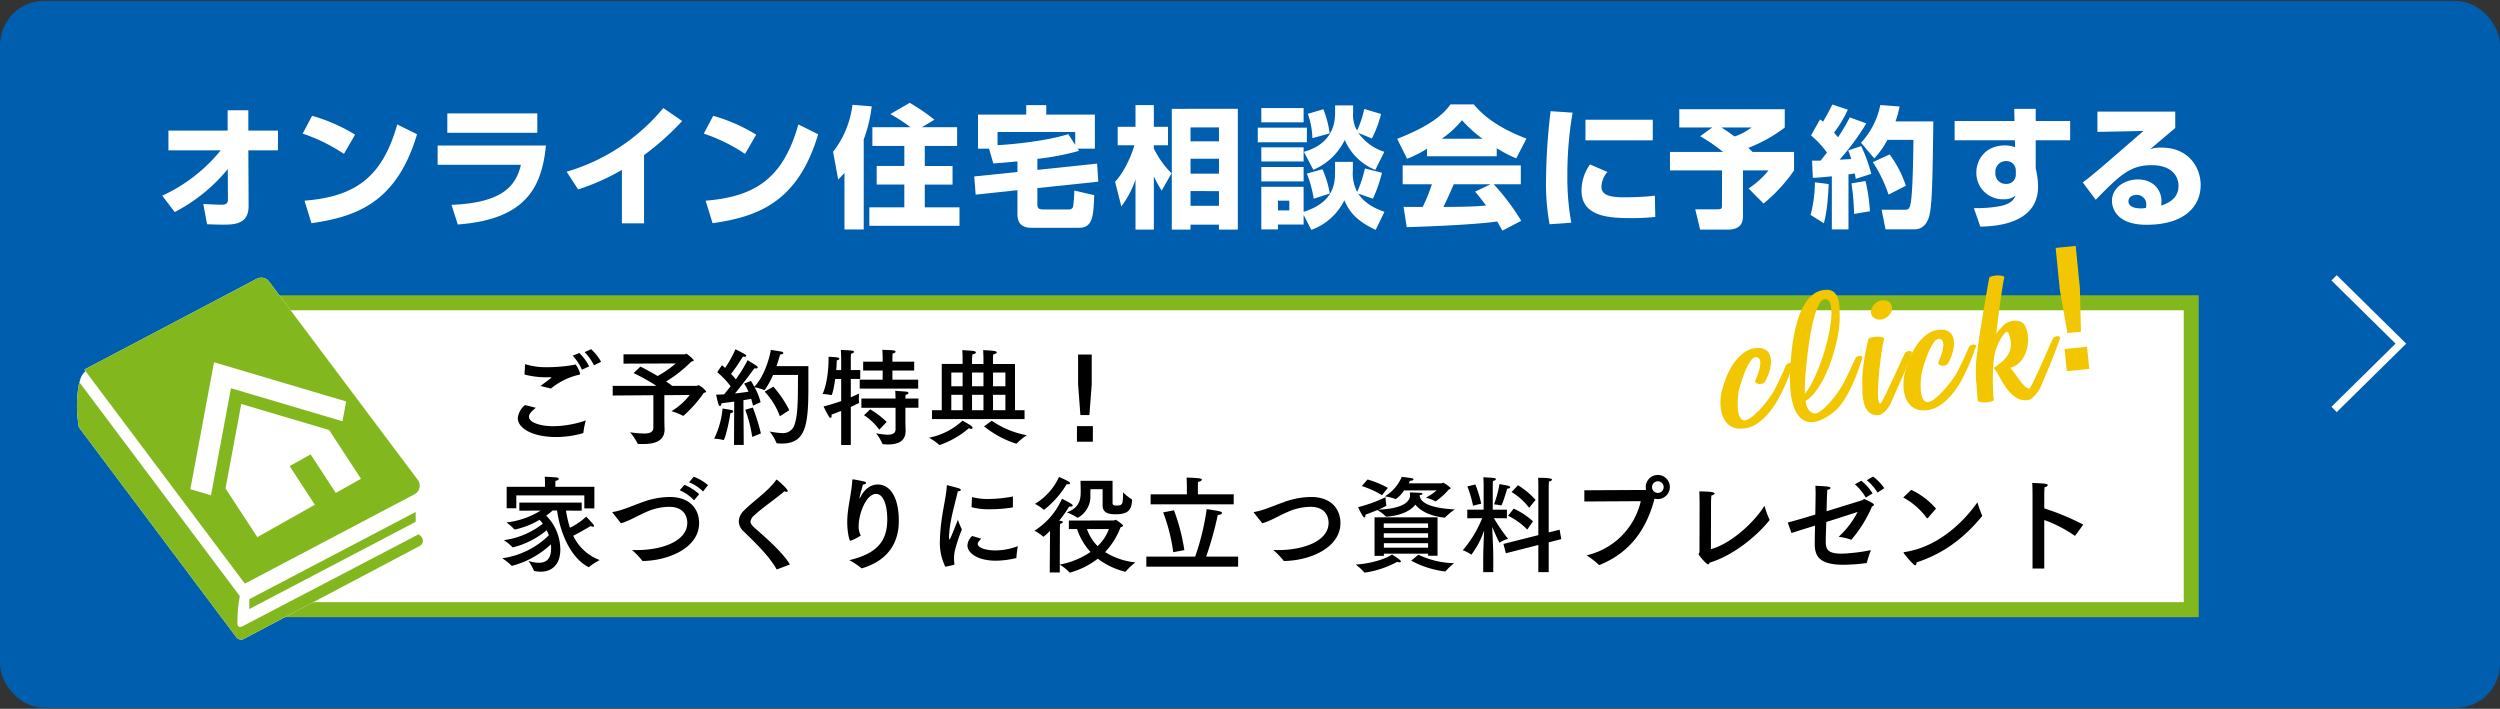
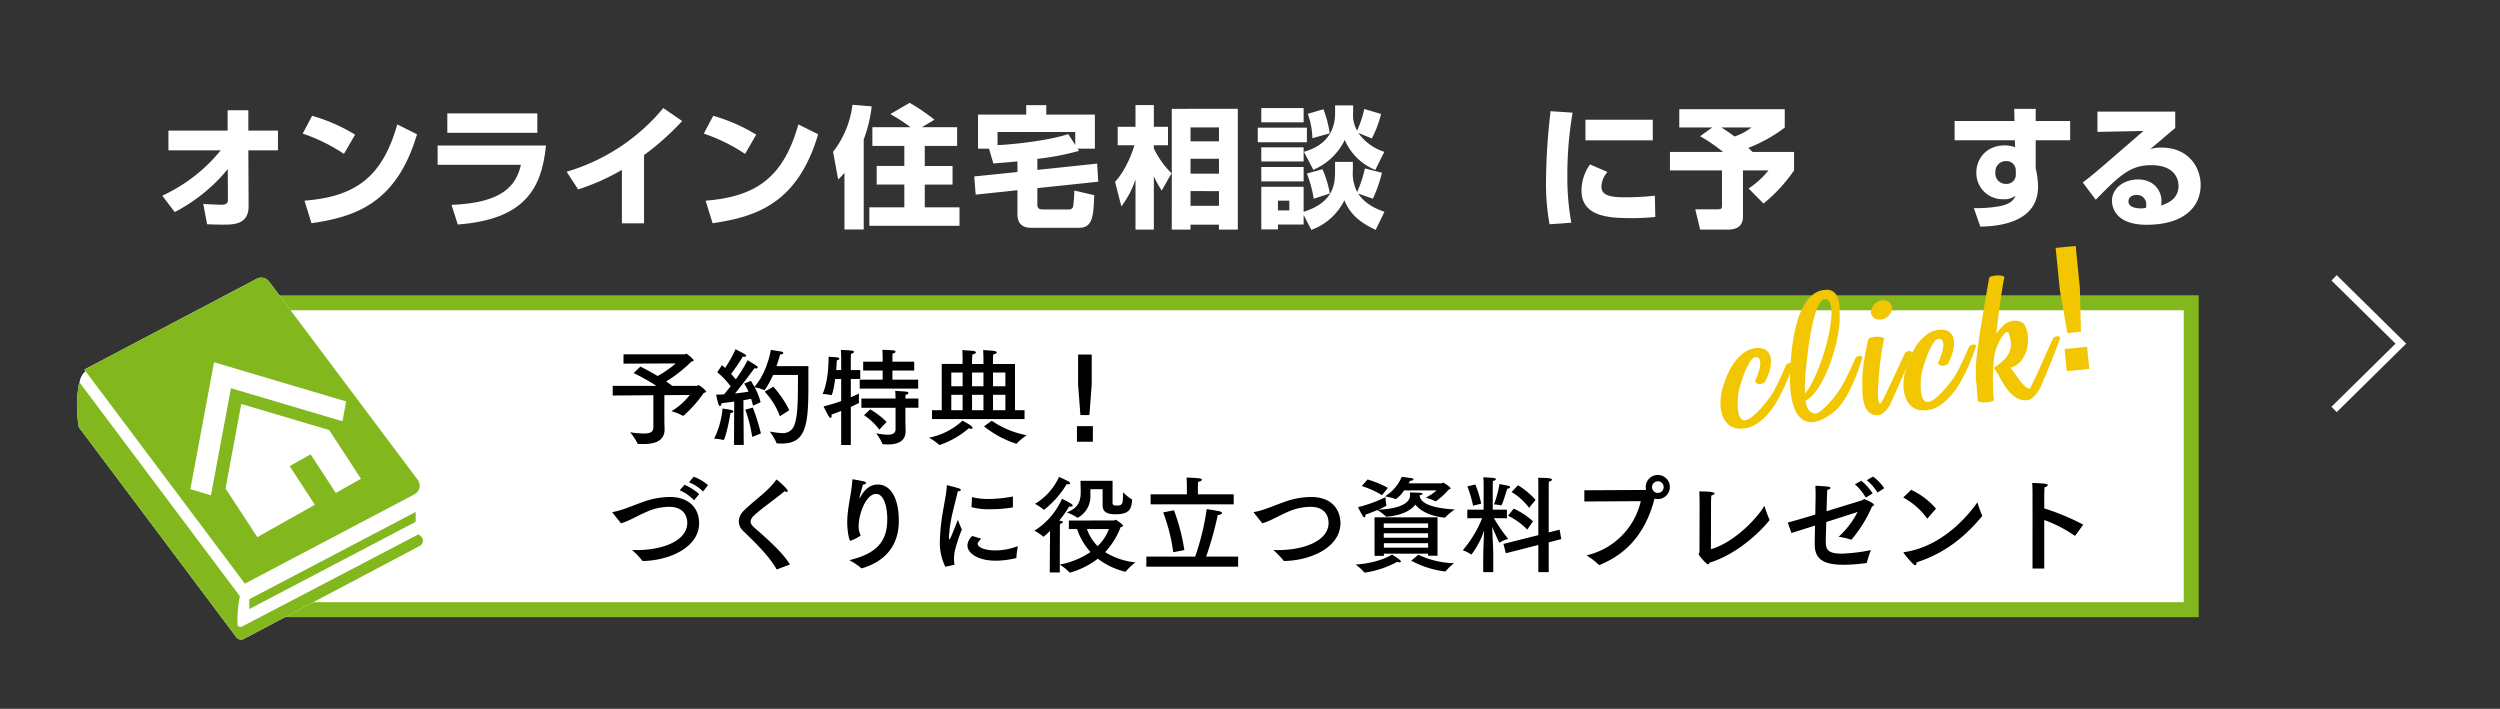
<svg xmlns="http://www.w3.org/2000/svg" viewBox="0 0 668 189.392">
  <rect x="0" y="0" width="668" height="189.392" fill="#333333" stroke="none" />
  <defs>
    <style>.cls-1{fill:#005eae;}.cls-2,.cls-4{fill:#fff;}.cls-3{fill:none;stroke:#fff;stroke-width:2px;}.cls-3,.cls-4{stroke-miterlimit:10;}.cls-4{stroke:#82b71e;stroke-width:4px;}.cls-5{fill:#82b71e;}.cls-6{fill:#f2c701;}</style>
  </defs>
  <title>btn--form</title>
  <g id="レイヤー_2" data-name="レイヤー 2">
    <g id="ボタン">
-       <rect class="cls-1" y="0.249" width="668" height="188.894" rx="11.79" />
      <path class="cls-2" d="M43.36,52.288A43.6,43.6,0,0,0,58.972,40.177H45.005V34.891H60.827V29.466h5.53v5.425h7.911v5.286H66.357l.07,14.842c.035,5.005-3.99,5.005-6.966,5.005-1.609,0-3.044-.07-4.13-.105l-1.015-5.425c1.05.07,3.955.21,4.866.21.8,0,1.715-.105,1.715-1.3l-.035-8.226A45.331,45.331,0,0,1,46.685,56.664Z" />
      <path class="cls-2" d="M91.9,41.122A46.164,46.164,0,0,0,80.877,35.7l2.52-4.761a46.151,46.151,0,0,1,11.481,5.041Zm-10.536,12.5c13.616-1.085,20.792-6.266,24.782-20.373l5.286,2.626c-5.426,18.272-16.242,22.052-28.213,23.767Z" />
      <path class="cls-2" d="M145.881,38.882c-1.12,11.726-5.915,19.777-23.557,21.107l-1.68-5.25c13.966-.525,17.292-5.356,18.552-10.712H116.934V38.882Zm-2.31-8.576v5.181H119.524V30.306Z" />
      <path class="cls-2" d="M172.089,59.674h-5.916V45.393a59.073,59.073,0,0,1-11.691,5.215l-3.08-4.725a52.858,52.858,0,0,0,25.832-17.012l5.041,3.465a71.041,71.041,0,0,1-10.186,9.1Z" />
      <path class="cls-2" d="M199.08,41.122A46.164,46.164,0,0,0,188.054,35.7l2.52-4.761a46.151,46.151,0,0,1,11.481,5.041Zm-10.537,12.5c13.617-1.085,20.793-6.266,24.783-20.373l5.286,2.626C213.186,54.144,202.37,57.924,190.4,59.639Z" />
      <path class="cls-2" d="M225.64,46.2c-.84.945-1.155,1.26-1.68,1.785L222.6,40.562A25.357,25.357,0,0,0,227.775,28l5.146.42a37.608,37.608,0,0,1-2.135,8.856V61.319H225.64Zm17.642-12.216a44.782,44.782,0,0,0-5.39-3.5l5.18-3.01a54.6,54.6,0,0,1,6.616,4.515l-3.361,2h9.416v5.005H247.1v5.356h7.421v4.97H247.1V55.4h9.277v4.935H232.291V55.4h9.346V49.313h-7.386v-4.97h7.386V38.987H233.1V33.982Z" />
      <path class="cls-2" d="M271.862,43.118c-3.885.385-5.18.455-6.441.56l-1.154-3.956h-2.941v-9.1h12.882V28.1h5.355v2.52h12.986v9.1h-4.585l.35.595a71.307,71.307,0,0,1-11.131,2.135v2.941l15.962-1.68.314,4.83-16.276,1.715v4.236c0,.84.105,1.47,1.47,1.47h7.14a1.054,1.054,0,0,0,.981-.98,38.979,38.979,0,0,0,.28-4.061l5.321,1.225c-.211,5.391-.316,8.716-4.026,8.716H275.5c-2.8,0-3.64-1.645-3.64-3.6V50.818L260.7,52.008l-.385-4.865,11.551-1.19ZM287.3,38.707v-3.43H266.542v3.5c3.57-.14,13.161-1.085,18.9-2.94Z" />
      <path class="cls-2" d="M297.946,48.578c3.08-3.325,4.761-8.366,5.181-9.766h-4.481V33.877h4.761V28.066h4.9v5.811h3.781v4.935h-3.781v.84a23.732,23.732,0,0,0,4.726,6.651l-2.625,4.62a29.432,29.432,0,0,1-2.1-3.815V61.354h-4.9V47.948a25.292,25.292,0,0,1-3.781,7.211Zm32.8-19.5V61.354H325.7v-1.33h-7.6v1.33h-5V29.081Zm-12.637,4.971v3.71h7.6v-3.71Zm0,8.365v3.991h7.6V42.417Zm0,8.646v3.921h7.6V51.063Z" />
      <path class="cls-2" d="M336.075,34.121H349.2v3.886H336.075Zm.946-5.25h11.306v3.815H337.021Zm0,10.5h11.306v3.78H337.021Zm11.306,18.062v2.555h-6.861v1.3h-4.445V49.908h11.306v6.686c8.4-2.625,8.4-7.946,8.4-11.026V43.257h4.76v2.206a10.885,10.885,0,0,0,1.155,5.845,34.791,34.791,0,0,0,2.065-6.3l4.551,1.155a38.176,38.176,0,0,1-2.415,6.931l-3.921-1.366c2,3.081,5.5,4.341,7,4.866l-2.345,4.83c-5.706-2.66-7.246-5.39-8.366-7.91a15.78,15.78,0,0,1-8.821,7.91ZM337.021,44.623h11.306v3.85H337.021Zm4.445,9v2.59h3.045v-2.59Zm20.092-23.663a8.5,8.5,0,0,0,1.05,4.935,27.234,27.234,0,0,0,1.925-5.775l4.481,1.33a29.346,29.346,0,0,1-2.451,6.546l-3.6-1.47a13.354,13.354,0,0,0,6.931,5.04l-2.415,4.831a14.928,14.928,0,0,1-8.156-8.016,16.366,16.366,0,0,1-8.4,7.981l-2.521-4.8c8.332-2.31,8.332-8.751,8.332-10.536V28.171h4.83Zm-8.191,15.262a27.926,27.926,0,0,1,1.961,6.475l-4.306,1.4a32,32,0,0,0-1.82-6.721Zm.245-16.032a28.064,28.064,0,0,1,1.68,6.441l-4.62,1.295a20.794,20.794,0,0,0-1.225-6.511Z" />
-       <path class="cls-2" d="M381.3,39.722a28.311,28.311,0,0,1-5.32,2.7l-2.661-5.32c8.541-3.361,12.182-6.3,14.247-9.206h6.23c1.506,1.785,5.076,5.74,14.072,9.136l-2.73,5.285a39.8,39.8,0,0,1-5.216-2.695v2.135H381.3Zm20.127,21.912c-.35-.665-.735-1.4-1.4-2.45-5.95.84-17.852,1.33-24.152,1.505l-.84-5.425c.175.035,4.62.035,5.11.035a44.493,44.493,0,0,0,2.45-6.056h-7.805V44.2h31.573v5.041h-7.246a59.065,59.065,0,0,1,7.351,9.766ZM396.1,37.062a36.118,36.118,0,0,1-5.461-4.936,26.435,26.435,0,0,1-5.39,4.936Zm2.17,12.181h-9.836c-1.26,2.94-1.68,3.851-2.765,6.056,4.13-.035,7.911-.035,11.411-.385-1.47-1.961-2.24-2.871-2.94-3.711Z" />
      <path class="cls-2" d="M420.2,30.1a97.482,97.482,0,0,0-1.4,16.767A66.393,66.393,0,0,0,419.853,59.5l-5.811.42a60.058,60.058,0,0,1-.945-11.8,164.439,164.439,0,0,1,1.225-18.412Zm9.311,15.857a6.221,6.221,0,0,0-1.61,3.955c0,2.38,2.66,2.8,6.056,2.8a71.551,71.551,0,0,0,8.226-.42l.105,5.671a55.733,55.733,0,0,1-6.371.315c-5.741,0-13.336-.28-13.336-7.351a12.06,12.06,0,0,1,2.275-7Zm12.112-13.967v5.5H423.633v-5.5Z" />
      <path class="cls-2" d="M457.526,34.052h-8.82V29.186h28.177v4.9a39.565,39.565,0,0,1-9.731,5.425c.21.175.911.875,1.12,1.085h11.1v4.936a42.484,42.484,0,0,1-8.156,8.856l-3.99-4.026a23.318,23.318,0,0,0,5.32-4.83h-6.826V57.819c0,2.065-1.015,3.535-4.06,3.535h-7.386l-1.3-5.425h5.811c1.33,0,1.33-.245,1.33-1.26V45.533h-13.9V40.6H460.4a44.1,44.1,0,0,0-6.126-4.2Zm2.416,0c1.365.839,2.415,1.61,3.535,2.415a14.839,14.839,0,0,0,4.516-2.415Z" />
-       <path class="cls-2" d="M488.623,49.173c-.035.875-.28,7.211-1.3,10.466l-3.535-2.205a34.729,34.729,0,0,0,1.155-8.716Zm-4.445-6.266c1.085.035,1.61.035,2.31,0,1.085-1.365,1.4-1.785,1.68-2.135a24.815,24.815,0,0,0-4.27-4.585l2.415-4.271a6.877,6.877,0,0,1,.805.6c1.05-1.82,1.54-2.66,2.486-4.585l4.13,1.365a30.956,30.956,0,0,1-3.675,6.126c.245.315.524.63,1.049,1.26a46.775,46.775,0,0,0,3.151-5.321l4.41,1.61a64.624,64.624,0,0,1-7.14,9.7c.42-.035,2.625-.14,3.115-.175a16.746,16.746,0,0,0-.805-2.31l3.465-1.155a41.531,41.531,0,0,1,2.7,7.421l-4.131,1.33c-.14-.665-.175-.91-.28-1.435-.35.07-.63.1-1.68.245v14.7h-4.446V47.108c-3.08.315-3.955.35-5.075.42Zm14.281,5.461a46.445,46.445,0,0,1,1.19,8.086l-4.235.7a63.3,63.3,0,0,0-.7-8.156Zm9.1-19.917a24.4,24.4,0,0,1-1.085,3.99h10.116c-.21,14.737-.28,21.843-1.05,25.1-.28,1.225-1.225,3.745-4.025,3.745h-7.7l-1.05-5.25h6.09c.875,0,1.331,0,1.645-1.575.561-2.766.7-11.446.771-17.082h-6.966a21.862,21.862,0,0,1-3.5,4.935l-3.536-4.165a20.89,20.89,0,0,0,5.146-10.081ZM504.9,41.262a29.186,29.186,0,0,1,4.34,8.366l-4.62,2.38a37.031,37.031,0,0,0-4.2-8.681Z" />
      <path class="cls-2" d="M538.2,29.081h5.741v3.255h9.206v5.146h-9.206v7.526a22.22,22.22,0,0,1,.63,4.83c0,9.136-9.451,10.641-15.437,10.711l-1.715-4.935a35.575,35.575,0,0,0,6.931-.525c3.325-.665,3.885-2.065,4.2-2.836a4.706,4.706,0,0,1-3.255.981,7.011,7.011,0,0,1-7.211-7.246c0-3.081,2.206-7.141,7.736-7.141a8.553,8.553,0,0,1,2.625.49l-.07-1.855h-16.1V32.336h16Zm.421,16.452a2.464,2.464,0,0,0-2.556-2.486,2.811,2.811,0,0,0-2.9,3.011A2.778,2.778,0,0,0,536,49.138a2.462,2.462,0,0,0,2.626-2.625Z" />
      <path class="cls-2" d="M581.222,29.816v4.376c-5.286,4.48-5.6,4.76-6.721,5.67a8.724,8.724,0,0,1,3.115-.42c7.141,0,10.4,5.286,10.4,9.976,0,5.776-4.375,10.641-14.456,10.641-9.066,0-9.241-5.635-9.241-6.37,0-3.676,3.57-5.741,6.931-5.741,4.2,0,6.3,2.905,6.3,5.775a7.479,7.479,0,0,1-.105,1.191c2.976-.91,4.656-2.591,4.656-5.251,0-2.135-1.33-5.53-7.246-5.53-5.6,0-8.436,2.66-14.876,9.24l-3.466-4.62c2.87-2.17,4.2-3.325,16.207-13.756l-12.286.245V29.816Zm-7.736,24.923a2.51,2.51,0,0,0-2.52-2.661c-1.33,0-2.24.666-2.24,1.716,0,1.785,2.52,1.89,3.325,1.89a6.146,6.146,0,0,0,1.33-.14A3.178,3.178,0,0,0,573.486,54.739Z" />
      <polyline class="cls-3" points="623.67 74.238 641.515 91.819 623.67 109.401" />
      <rect class="cls-4" x="73.5" y="80.901" width="512" height="82" />
-       <path d="M143.167,108.955c-1.624,1.372-1.82,1.848-1.82,2.408,0,1.484,2.912,2.52,6.552,2.52a27.668,27.668,0,0,0,8.624-1.54,23.894,23.894,0,0,0-.644,3.22c-.028.14-.056.168-.2.2a25.277,25.277,0,0,1-7.084,1.008c-6.495,0-10.247-2.436-10.247-5.04a5.249,5.249,0,0,1,1.931-3.5Zm1.26-5.824c.784-.616,2.072-1.54,2.744-2.072.112-.112.168-.168.168-.2,0-.056-.084-.056-.224-.056h-.672a22.9,22.9,0,0,1-6.3-.728l.168-2.772a18.916,18.916,0,0,0,6.047.812,41.63,41.63,0,0,0,6.972-.616c.2-.028.308-.14.448-.14a6.979,6.979,0,0,1,1.232,2.548c0,.168-.112.2-.42.252a18.176,18.176,0,0,0-7.392,3.668Zm11.06-4.34a13.219,13.219,0,0,0-2.464-3.752l1.764-.728a13.216,13.216,0,0,1,2.632,3.584Zm3.22-1.176a13.841,13.841,0,0,0-2.492-3.528l1.736-.784a13.5,13.5,0,0,1,2.66,3.36Z" />
      <path d="M166.6,97.167V94.675h16.351c.14,0,.308-.168.476-.168.112,0,1.932,1.456,1.932,1.792,0,.2-.28.224-.616.308a36.327,36.327,0,0,1-6.748,5.32c.532.364,1.064.728,1.54,1.092l-.084.084h6.776c.14,0,.252-.2.448-.2a5.715,5.715,0,0,1,2.016,1.708c0,.2-.28.28-.644.364a32.934,32.934,0,0,1-5.376,6.076.212.212,0,0,1-.112.056h-.056a14.8,14.8,0,0,0-3.108-1.232,17.192,17.192,0,0,0,4.9-4.34l-6.776.056v5.936c0,1.316.028,2.576.056,3v.224c0,3.388-3.164,3.892-5.683,3.892-.477,0-.925,0-1.345-.028a.187.187,0,0,1-.2-.112,14.4,14.4,0,0,0-1.988-3,26.3,26.3,0,0,0,3.7.336c1.708,0,2.52-.42,2.52-1.708V105.6l-10.864.084V103.1H175.4a55.131,55.131,0,0,0-6.1-3.416l1.82-1.736s2.157,1.064,4.592,2.52a27.264,27.264,0,0,0,4.844-3.36Z" />
      <path d="M193.343,117.579h-.028a11.484,11.484,0,0,0-2.492-.364,22.866,22.866,0,0,0,2.24-8.064c.392.084,1.932.28,2.52.448.225.056.336.2.336.336,0,.2-.224.392-.756.448C194.688,113.659,193.623,117.579,193.343,117.579Zm13.217-17.388a22.6,22.6,0,0,1-2.212,4c-.029.028-.057.056-.084.056s-.057-.028-.084-.028a14.109,14.109,0,0,0-2.549-.756,17.318,17.318,0,0,1,1.6,4l-2.017.924c-.14-.56-.308-1.176-.5-1.82-.532.112-1.231.224-2.072.364l.084,11.956h-2.6l.056-11.592c-1.092.168-2.239.308-3.388.448-.028.364-.223.756-.42.756-.139,0-.28-.168-.42-.56-.28-.812-.588-2.408-.616-2.492.672,0,1.4-.028,2.128-.084.588-.672,1.176-1.428,1.765-2.156a22.832,22.832,0,0,0-3.584-3.752l1.26-1.876c.279.224.559.476.839.728a30.053,30.053,0,0,0,2.772-4.984c2.436,1.232,2.856,1.456,2.856,1.736,0,.168-.2.28-.5.28a2.2,2.2,0,0,1-.392-.056,48.815,48.815,0,0,1-3.136,4.62c.477.532.924,1.036,1.26,1.456a38.447,38.447,0,0,0,3.164-5.124c.112.084,1.876,1.148,2.38,1.512a.627.627,0,0,1,.308.448c0,.14-.112.252-.42.252a1.392,1.392,0,0,1-.448-.056c-.252.336-2.884,3.948-5.208,6.748,1.456-.168,2.773-.336,3.612-.476a11.062,11.062,0,0,0-1.175-2.156l1.819-.728c.168.224.5.812.924,1.568,2.828-3,4.144-8.092,4.4-9.856,0,0,2.38.364,2.912.476.224.028.42.2.42.364s-.224.336-.839.392c-.225.756-.533,1.848-.981,3.108H216v5.74c0,10.332-.811,14.952-7.168,14.952-.364,0-.756-.028-1.148-.056-.084,0-.168,0-.2-.084a13.193,13.193,0,0,0-1.82-3.08,22.818,22.818,0,0,0,3.276.42,3.2,3.2,0,0,0,3.388-2.352c1.008-2.912.84-8.26.9-13.188Zm-5.405,8.708a54.188,54.188,0,0,1,2.157,6.916l-2.325.924a35.518,35.518,0,0,0-1.847-7.252Zm7.224,2.324a19.179,19.179,0,0,0-4.06-6.58l2.325-1.316A28.9,28.9,0,0,1,210.9,109.6Z" />
      <path d="M227.335,98.875h2.52v2.38h-2.52v4.9c.925-.392,1.681-.756,2.185-1.008,0,0-.029.644-.029,1.288a5.622,5.622,0,0,0,.056,1.064v.084c0,.084,0,.112-2.212,1.148V118.9H224.76v-9.1c-.784.308-1.624.644-2.6.98a2.109,2.109,0,0,1,.056.392c0,.308-.14.476-.308.476a.488.488,0,0,1-.364-.252,27.888,27.888,0,0,1-1.483-2.8c1.679-.42,3.275-.924,4.7-1.428v-5.908h-1.6c-.252,1.9-.727,4.312-1.036,4.312h-.056a15.017,15.017,0,0,0-2.267-.308c.84-1.876,1.595-5.012,1.595-9.94,0,0,1.68.084,2.325.168.307.056.559.2.559.364,0,.14-.168.308-.7.448,0,.476-.056,1.428-.14,2.576h1.317V95.487c0-.2-.029-1.232-.084-1.988.139,0,2.323.084,3.023.2.336.056.476.168.476.308,0,.2-.336.448-.783.532-.029.308-.057.98-.057,1.092Zm16.94.14h-5.824v2.436h6.888v2.38H229.715v-2.38h6.133V99.015H230.64v-2.38h5.208v-1.12s-.029-1.428-.084-2.044c0,0,2.323.056,3.079.168.28.056.448.168.448.336s-.252.392-.784.476c-.028.336-.056,1.148-.056,1.148v1.036h5.824Zm1.121,9.94h-3.473v3.08c0,1.372.056,2.8.056,3v.14c0,2.828-2.211,3.584-4.732,3.584-.392,0-.811-.028-1.231-.056a.274.274,0,0,1-.281-.224,13.429,13.429,0,0,0-1.624-2.716,17.85,17.85,0,0,0,3.08.392c1.2,0,2.1-.336,2.1-1.456v-5.74h-9.128v-2.464h9.128c0-.392-.056-1.68-.084-2.072,0,0,2.353.168,2.968.224.364.028.56.2.56.364,0,.2-.252.392-.756.476a8.982,8.982,0,0,0-.056,1.008H245.4Zm-10.445,5.852a16.015,16.015,0,0,0-4.088-3.864l1.653-1.568a22.8,22.8,0,0,1,4.4,3.36Z" />
      <path d="M251.191,118.867a1.188,1.188,0,0,0-.139.028.238.238,0,0,1-.168-.084,13.623,13.623,0,0,0-2.66-1.848,18.5,18.5,0,0,0,8.96-4.564c.279.168,1.9,1.036,2.295,1.372.281.252.392.448.392.56,0,.168-.14.252-.363.252a1.453,1.453,0,0,1-.616-.168A23.852,23.852,0,0,1,251.191,118.867Zm20.02-9.268h2.548v2.38H249.035V109.6h2.6V97.251h5.571V95.8s0-1.2-.084-2.24c.168,0,2.1.112,2.885.2.5.056.756.224.756.42s-.309.42-.953.532c-.028.644-.084,1.26-.084,1.26v1.288h3.052V95.767s0-.924-.084-2.212c.2,0,1.876.084,2.828.2.533.056.812.224.812.42s-.308.392-.951.532c-.057.56-.057,1.26-.057,1.26v1.288h5.88ZM254.188,99.547v3.668h3.023V99.547Zm0,5.936V109.6h3.023v-4.116Zm5.543-5.936v3.668h3.052V99.547Zm0,5.936V109.6h3.052v-4.116ZM265,112.427a24.267,24.267,0,0,0,9.353,3.864,15.5,15.5,0,0,0-2.633,2.156.2.2,0,0,1-.168.112.209.209,0,0,1-.111-.028,26.851,26.851,0,0,1-8.513-4.62Zm.336-12.88v3.668h3.305V99.547Zm0,5.936V109.6h3.305v-4.116Z" />
      <path d="M292.015,118.027h-4.256v-4.172h4.256Zm-.308-15.316-.616,8.2h-2.408l-.616-8.2v-7.98h3.64Z" />
-       <path d="M155.431,136.459l-4.2-.028a29.67,29.67,0,0,0,1.064,4.592,18.671,18.671,0,0,0,4.34-2.968s1.82,1.9,1.988,2.184a.564.564,0,0,1,.084.308c0,.112-.056.2-.224.2a1.7,1.7,0,0,1-.644-.2s-2.94,1.764-4.676,2.6a12.734,12.734,0,0,0,7.084,6.5,15.644,15.644,0,0,0-2.828,1.848.145.145,0,0,1-.112.056c-.028,0-.056-.028-.084-.028-5.18-2.744-7.7-10-8.371-15.12h-1.177a17.1,17.1,0,0,1-1.736,1.372,12.9,12.9,0,0,1,3.78,9.1c0,3.7-2.016,5.88-5.236,5.88a8.933,8.933,0,0,1-1.652-.168c-.084-.028-.14-.028-.168-.112a15.936,15.936,0,0,0-1.456-2.6,9.565,9.565,0,0,0,2.8.5c1.848,0,3.248-.952,3.248-3.808v-.056c0-.364-.027-.7-.056-1.064a24.268,24.268,0,0,1-10.36,5.74.237.237,0,0,1-.168-.056,16.213,16.213,0,0,0-2.464-1.96,22.056,22.056,0,0,0,12.432-6.132,8.3,8.3,0,0,0-.56-1.372,22.645,22.645,0,0,1-9.044,4.592.151.151,0,0,1-.139-.084,13.68,13.68,0,0,0-2.269-1.848,21.332,21.332,0,0,0,10.416-4.4c-.28-.364-.56-.7-.868-1.036a21.069,21.069,0,0,1-6.552,2.576h-.056a.254.254,0,0,1-.2-.084,13.45,13.45,0,0,0-2.044-1.792,21.685,21.685,0,0,0,9.128-3.164l-5.684.028V134.3h16.66Zm3.388-.616h-2.688v-3.472H137.959v3.444h-2.576v-5.74h10.248V129.4s0-1.036-.084-2.016c0,0,2.128.084,3.248.2.28.028.5.2.5.392,0,.168-.224.392-.868.5a7.079,7.079,0,0,0-.028.756v.84h10.416Z" />
      <path d="M163.719,137.047c-.028-.056-.084-.112-.084-.14,0-.056.056-.084.168-.112,2.492-.42,5.236-1.708,7.9-2.632a21.5,21.5,0,0,1,7.2-1.372c5.879,0,7.9,3.668,7.9,6.972,0,6.552-8.008,10-14.952,10.136-.14,0-.168,0-.252-.112a22.763,22.763,0,0,0-2.716-2.828c.364,0,.729.028,1.092.028,7.392,0,13.664-2.6,13.664-7.28,0-.532-.056-4.284-4.844-4.284a15.225,15.225,0,0,0-6.1,1.372c-2.464,1.064-4.7,2.464-6.776,3.024Zm21.728-3.36A11.231,11.231,0,0,0,181.611,131l1.288-1.456a13.88,13.88,0,0,1,3.92,2.492Zm2.408-2.352a10.784,10.784,0,0,0-3.751-2.464l1.259-1.484a12.009,12.009,0,0,1,3.808,2.24Z" />
      <path d="M207.679,152.111c-.056,0-.084.028-.112.028s-.056-.028-.112-.112c-2.1-3.668-5.684-7.028-8.82-10.108a3.61,3.61,0,0,1-1.232-2.6,4.162,4.162,0,0,1,1.372-2.884c2.688-2.716,6.413-5.1,8.6-8.176.056-.084.112-.112.14-.112.112,0,2.968,2.436,2.968,3.052,0,.14-.112.224-.28.224a1.466,1.466,0,0,1-.588-.168c-2.324,2.016-6.048,4.508-8.064,6.44a2.557,2.557,0,0,0-1.008,1.68c0,.5.364,1.008,1.008,1.6,2.912,2.548,7.616,6.636,9.52,9.856Z" />
      <path d="M227.419,144.439h-.056a.394.394,0,0,1-.168.056c-.252,0-.812-2.3-.812-4.984,0-3.752,1.093-7.168,1.345-11.116.027-.252,0-.308.139-.308.393,0,2.66.476,3.025.56.336.084.531.252.531.42s-.252.364-.867.42c-.2,1.036-.757,2.52-.868,3.388a1.176,1.176,0,0,1-.029.14c0,.056.029.084.056.084s.084-.084.168-.224c1.513-3,3.584-3.416,4.648-3.416,3.445,0,5.628,3.668,5.628,9.6,0,2.184-.084,9.856-9.771,12.768a.31.31,0,0,1-.141.028.244.244,0,0,1-.168-.084,18.458,18.458,0,0,0-3.136-2.1c7.644-1.82,10.136-5.264,10.136-10.92,0-3.612-.979-6.776-3-6.776-2.632,0-4.647,5.264-4.647,8.652A5.151,5.151,0,0,0,230,143.1,13.588,13.588,0,0,1,227.419,144.439Z" />
      <path d="M252.592,151.439a14.377,14.377,0,0,1-1.456-6.776c0-.336.027-.7.027-1.036.252-5.936,1.652-10.416,1.82-13.776,0-.14.029-.2.113-.2a.211.211,0,0,1,.111.028c.141.028,2.3.56,3.08.84.28.084.448.252.448.392,0,.168-.223.336-.811.364-.477,2.352-2.072,7.476-2.269,11.116a5.068,5.068,0,0,0-.084.98c0,.532.084.784.168.784.168,0,2.212-5.264,2.212-5.264a22.082,22.082,0,0,0,1.065,2.576,42.884,42.884,0,0,0-1.876,5.656,10.532,10.532,0,0,0-.225,2.1,8.952,8.952,0,0,0,.112,1.456c0,.112-.028.224-.139.252Zm9.575-7.5c-.9.98-.924,1.176-.924,1.372,0,.952,1.9,1.792,4.956,1.764a17.253,17.253,0,0,0,5.768-1.148,28.647,28.647,0,0,0-.392,3.136.06.06,0,0,1-.055.056,24,24,0,0,1-5.433.7c-4.619,0-7.588-1.9-7.588-4.116a3.693,3.693,0,0,1,1.288-2.492Zm8.484-8.512a.16.16,0,0,1-.112.168,36.933,36.933,0,0,1-5.935.476,17.662,17.662,0,0,1-5.012-.56l.111-2.52a.129.129,0,0,1,.112-.14h.056a16.129,16.129,0,0,0,4.229.476,35.16,35.16,0,0,0,6.551-.672Z" />
      <path d="M297.615,139.063c.2,0,.336-.168.476-.168.2,0,1.988,1.26,1.988,1.568,0,.2-.364.336-.644.392a20.454,20.454,0,0,1-4.144,6.664,18.631,18.631,0,0,0,8.092,2.744,16.591,16.591,0,0,0-2.6,2.464c-.028.028-.056.028-.112.028h-.056a19.808,19.808,0,0,1-7.28-3.472,21.7,21.7,0,0,1-7.364,3.7c-.029,0-.056.028-.084.028a.145.145,0,0,1-.112-.056,12.159,12.159,0,0,0-2.6-2.072v2.072h-2.688l.084-11.116a14.666,14.666,0,0,1-1.736,1.568c-.056,0-.084,0-.112-.028a10.916,10.916,0,0,0-2.324-1.568,19.333,19.333,0,0,0,7.364-8.54s1.568.756,2.435,1.316c.309.2.421.364.421.5,0,.168-.224.28-.589.28a1.718,1.718,0,0,1-.363-.028,29.025,29.025,0,0,1-2.66,3.78c.224.028.392.056.42.056.392.056.56.168.56.336s-.28.364-.728.476a13.01,13.01,0,0,0-.056,1.344l-.028,9.52a21.494,21.494,0,0,0,8.2-3.36,17.2,17.2,0,0,1-3.584-6.132H285.6v-2.268Zm-18.593-2.884c-.027,0-.055.028-.084.028s-.055-.028-.084-.028a10.584,10.584,0,0,0-2.323-1.54,16.271,16.271,0,0,0,6.44-7.2,27.284,27.284,0,0,1,2.52,1.2c.308.2.447.364.447.5,0,.168-.195.252-.531.252a1.984,1.984,0,0,1-.392-.028A24.708,24.708,0,0,1,279.022,136.179Zm18.257-1.764c0,.476.28.672,1.148.672,1.568,0,1.652-.476,1.652-3.556a11.885,11.885,0,0,0,2.352,1.9c.028,0,.056.028.056.224-.14,2.66-1.064,3.752-4.424,3.752-1.764,0-3.444-.308-3.444-2.38v-4.312h-3.248c0,.476-.028.784-.028,1.456a6.5,6.5,0,0,1-3.276,6.132.1.1,0,0,1-.085.028c-.055,0-.084,0-.111-.028a16.638,16.638,0,0,0-2.828-1.4c3.248-1.176,3.7-3.248,3.724-5.348,0-1.176-.056-2.716-.056-3.08h8.568Zm-6.86,6.944a12.65,12.65,0,0,0,2.855,4.564,11.823,11.823,0,0,0,3.025-4.564Z" />
      <path d="M330.823,151.411H306.3v-2.688h13.048a65.931,65.931,0,0,0,3.08-12.684c.252.028,2.183.308,3.444.588.447.112.644.28.644.448,0,.252-.448.5-1.12.532a94.179,94.179,0,0,1-3.108,11.116h8.54Zm-1.177-16.66h-22.2v-2.66h9.688v-2.3s-.028-1.4-.084-2.184c3.3.112,4.088.224,4.088.56,0,.252-.476.532-1.008.588-.056.476-.056,1.428-.056,1.428v1.9h9.575Zm-15.959,1.6a52.439,52.439,0,0,1,2.772,10.64l-2.968.56a47.87,47.87,0,0,0-2.688-10.64Z" />
      <path d="M335.079,137.047c-.028-.056-.084-.112-.084-.14,0-.056.056-.084.168-.112,2.492-.42,5.236-1.708,7.9-2.632a21.5,21.5,0,0,1,7.2-1.372c5.88,0,7.9,3.668,7.9,6.972,0,6.552-8.008,10-14.952,10.136-.14,0-.168,0-.252-.112a22.763,22.763,0,0,0-2.716-2.828c.364,0,.728.028,1.092.028,7.392,0,13.664-2.6,13.664-7.28,0-.532-.056-4.284-4.844-4.284a15.225,15.225,0,0,0-6.1,1.372c-2.464,1.064-4.7,2.464-6.776,3.024Z" />
      <path d="M374.335,150.011c0,.14-.168.224-.42.224a1.556,1.556,0,0,1-.588-.112,25.7,25.7,0,0,1-8.512,2.856c-.028,0-.084.028-.112.028a.187.187,0,0,1-.2-.112,14.636,14.636,0,0,0-2.268-2.044c5.573-.364,9.157-2.212,9.688-2.688C374.307,149.591,374.335,149.955,374.335,150.011Zm5.012-17.528c.14,1.456,1.96,3.248,9.38,3.64a15.536,15.536,0,0,0-2.52,2.072.211.211,0,0,1-.2.112s-5.32-.308-7.812-3.472c-1.2,1.512-3.5,2.856-7.616,3.22-.252,0-.308-.084-.308-.084a10.9,10.9,0,0,0-2.24-1.68c-.924.364-2.015.812-3.192,1.232v.14c0,.364-.112.588-.28.588-.112,0-.251-.112-.392-.308a22.573,22.573,0,0,1-1.288-2.436,37.327,37.327,0,0,0,7.336-2.66,11.384,11.384,0,0,0,.224,2.156.212.212,0,0,1,.028.112,15.8,15.8,0,0,1-2.184,1.064c6.1-.224,8.456-1.932,8.484-3.78,0-.224-.056-.812-.056-.812s1.932.028,2.912.112c.336.028.477.14.477.252,0,.14-.281.308-.729.364a.027.027,0,0,0-.028-.028.1.1,0,0,0-.028.056Zm-10.079-.168a23.866,23.866,0,0,0-5.4-2.436l1.54-1.764a26.742,26.742,0,0,1,5.432,2.24ZM384.107,148.5h-2.52v-.56H369.771v.588h-2.492v-10.3h16.828Zm-14.364-8.652v1.2h11.844v-1.2Zm0,2.632v1.2h11.844v-1.2Zm.028,2.66v1.2h11.816v-1.2Zm5.4-14.112a8.028,8.028,0,0,1-2.212,2.324.209.209,0,0,1-.111-.028,15.865,15.865,0,0,0-2.8-.7,11.275,11.275,0,0,0,4.508-5.208s1.82.224,2.548.336c.364.056.588.2.588.336,0,.168-.308.364-.924.392,0,0-.14.252-.364.672h8.736c.168,0,.336-.168.532-.168.112,0,1.932,1.176,1.932,1.484,0,.112-.14.224-.5.336a18.476,18.476,0,0,1-3.332,3.052.369.369,0,0,1-.2.084.473.473,0,0,1-.14-.056,15.664,15.664,0,0,0-2.436-.924,14.985,14.985,0,0,0,2.884-1.932Zm3.808,17.192a23.537,23.537,0,0,0,9.548,2.268,14.994,14.994,0,0,0-2.212,2.1.2.2,0,0,1-.168.112,25.645,25.645,0,0,1-9.072-2.884Z" />
      <path d="M398.863,136.179h3.781v2.3l-3.473-.028a44.662,44.662,0,0,0,3.808,5.544,7.583,7.583,0,0,0-2.211.952.1.1,0,0,1-.084.028c-.057,0-.084-.028-.113-.084-.616-1.232-1.343-2.912-1.847-4.088.084,2.884.279,5.32.279,8.344v3.724h-2.688v-3.64c0-1.736.14-5.236.252-7.532a22.007,22.007,0,0,1-3.416,6.5.087.087,0,0,1-.056-.028,9.849,9.849,0,0,0-2.24-1.148,30.722,30.722,0,0,0,5.18-8.568l-3.975.028v-2.3h4.367v-6.916s-.028-1.036-.084-1.736c.42,0,1.96.112,2.633.168.5.028.727.2.727.336,0,.2-.307.392-.784.476-.027.308-.056,1.036-.056,1.036Zm-4.648-6.72a29.728,29.728,0,0,1,1.568,5.124l-2.183.532a33,33,0,0,0-1.513-5.152Zm6.86,5.6a9.627,9.627,0,0,0-1.876-.28,28.553,28.553,0,0,0,1.456-5.432s1.737.308,2.324.448c.364.084.532.252.532.392,0,.2-.28.364-.783.392-.9,2.968-1.429,4.48-1.624,4.48Zm12.74,7.2,2.913-.728.447,2.52-3.36.868v7.952h-2.772v-7.252l-8.68,2.212-.644-2.492,9.324-2.352V129.6s0-1.26-.056-1.932c3.052,0,3.7.2,3.7.5,0,.168-.252.392-.812.5-.028.5-.056,1.232-.056,1.232Zm-5.74-.756a17.955,17.955,0,0,0-5.124-3.7l1.512-1.9a20.293,20.293,0,0,1,5.152,3.388Zm.5-5.824a16.437,16.437,0,0,0-4.676-4.2l1.708-1.82a20.72,20.72,0,0,1,4.7,3.92Z" />
      <path d="M423.335,134v-3l16.324-.084c.056,0,.14,0,.168-.028a3.292,3.292,0,0,1-.084-.756,3.221,3.221,0,1,1,3.22,3.22,3.085,3.085,0,0,1-.868-.112c-2.688,10.36-8.484,15.148-14.56,17.668a.7.7,0,0,1-.2.056c-.084,0-.14-.056-.224-.14a20.354,20.354,0,0,0-3.192-2.436,19.3,19.3,0,0,0,14.5-14.476Zm19.628-5.4a1.554,1.554,0,1,0,1.568,1.54A1.554,1.554,0,0,0,442.963,128.591Z" />
      <path d="M456.4,150.795c-.475,0-2.52-2.436-2.52-2.688,0-.224.224-.42.224-.672,0-2.52.029-13.02.029-13.02,0-.5-.029-2.072-.084-3.108,3.891,0,4.088.392,4.088.532,0,.2-.309.42-.869.56-.028.5-.083,1.372-.083,1.96,0,4.368-.029,11.032-.029,12.376,5.74-1.6,11.788-7.5,14.308-11.592a26.917,26.917,0,0,0,1.316,3.64.205.205,0,0,1,.056.112.238.238,0,0,1-.084.168c-2.66,3.36-8.876,9.128-15.96,11.284C456.684,150.627,456.571,150.795,456.4,150.795Z" />
      <path d="M477.684,139.623c1.624-.42,4.395-1.232,7.363-2.128.057-2.8.084-5.208.084-5.208v-.616c0-.532-.027-1.092-.056-1.876,0,0,2.744.112,3.472.252.392.056.56.2.56.336,0,.224-.392.448-.84.476-.028.336-.112,1.26-.2,5.74,4.732-1.456,9.184-2.828,9.52-2.94.252-.056.308-.308.532-.308.056,0,2.6,1.064,2.6,1.512,0,.168-.168.308-.532.5a34.489,34.489,0,0,1-5.4,8.736c-.056.056-.112.112-.168.112a.473.473,0,0,1-.14-.056,16.646,16.646,0,0,0-3.192-.728,23.494,23.494,0,0,0,5.068-6.636c-1.764.588-5.04,1.624-8.372,2.688-.084,2.52-.14,4.48-.14,4.816-.028,2.324.224,3.64,4.312,3.64a46.308,46.308,0,0,0,7.756-.952,28.092,28.092,0,0,0-1.064,3.276.236.236,0,0,1-.2.2,48.142,48.142,0,0,1-6.048.448c-6.076,0-7.7-1.988-7.7-5.516v-.084c0-.812.029-2.744.084-4.872-2.576.812-4.9,1.54-6.3,1.988Zm20.859-6.664a14.5,14.5,0,0,0-2.912-3.556l1.708-.952a13.76,13.76,0,0,1,3.024,3.388Zm3.136-1.344a13.575,13.575,0,0,0-2.884-3.3l1.68-.98a13.164,13.164,0,0,1,3,3.108Z" />
      <path d="M515.147,138.391c-.056.056-.112.112-.168.112s-.083-.028-.14-.084a18.98,18.98,0,0,0-6.3-5.488l2.128-2.044A19.878,19.878,0,0,1,517.3,135.9Zm-3.416,12.656c-.5,0-3.108-3.22-3.108-3.388,0-.056.056-.112.224-.14,10.892-1.6,17.892-10.976,19.516-13.3a30.727,30.727,0,0,0,1.232,3.444.4.4,0,0,1,.056.168.256.256,0,0,1-.084.14c-4.816,5.824-10.192,9.912-17.444,12.292C512.1,150.739,511.955,151.047,511.731,151.047Z" />
      <path d="M554.543,143.067c-.057.056-.084.084-.112.084-.056,0-.084-.028-.14-.056a35.027,35.027,0,0,0-8.064-4.144v12.964h-3.136V132.147s0-1.988-.084-3.108c3.275.14,4.143.2,4.143.588,0,.2-.252.448-.839.56-.084.924-.084,2.016-.084,2.016v3.64a63.759,63.759,0,0,1,10.416,4.34Z" />
      <path class="cls-2" d="M112.519,143.361l-.641-.614-.074.038a3.539,3.539,0,0,0,.307-1.843q-.423-3.585-.849-7.169a6.98,6.98,0,0,0-.132-.739,5.782,5.782,0,0,0-.13-1.13,2.57,2.57,0,0,0,.625-3.693L71.887,75.23a2.6,2.6,0,0,0-3.288-.741L22.533,98.753l.307.41a4.967,4.967,0,0,0-1.58,3.027l-.07-.093a31.9,31.9,0,0,0-.446,9.675c.08.782.18,1.576.322,2.379l42.093,56.127a1.556,1.556,0,0,0,1.975.443l47.034-24.857a1.557,1.557,0,0,0,.351-2.5Z" />
      <path class="cls-5" d="M110.754,132.069a2.6,2.6,0,0,0,.871-3.858L71.887,75.23a2.6,2.6,0,0,0-3.288-.741L22.533,98.753l42.893,57.192Z" />
      <path class="cls-5" d="M112.519,143.361l-.64-.614L64.632,167.429c-1.5.381-1.16-.8-1.163-2.632a32.133,32.133,0,0,1,.62-5.5l-42.9-57.2a31.9,31.9,0,0,0-.446,9.675h0c.08.782.18,1.576.322,2.378l42.093,56.128a1.556,1.556,0,0,0,1.975.443l47.034-24.857a1.557,1.557,0,0,0,.351-2.5Z" />
      <polygon class="cls-5" points="66.616 162.734 111.07 139.429 111.07 136.794 66.616 160.101 66.616 162.734" />
      <polygon class="cls-2" points="82.915 104.425 69.44 100.43 57.189 96.799 54.993 108.567 52.577 121.516 50.86 130.713 56.374 132.348 58.091 123.151 60.507 110.201 61.715 103.731 68.451 105.727 81.925 109.722 91.507 112.562 92.496 107.265 82.915 104.425" />
      <polygon class="cls-2" points="60.259 130.507 68.757 143.523 84.129 134.865 77.395 124.552 82.992 121.399 89.726 131.713 96.452 127.925 87.951 114.906 64.468 107.945 60.259 130.507" />
      <path class="cls-6" d="M471.792,101.655a1.311,1.311,0,0,1-.729.771,2.054,2.054,0,0,1-1.051.17,1.4,1.4,0,0,1-.842-.352.622.622,0,0,1-.058-.8,18.064,18.064,0,0,0,.862-2.288,8.71,8.71,0,0,0,.374-1.934,2.27,2.27,0,0,0-.24-1.306,1.1,1.1,0,0,0-.986-.49,1.765,1.765,0,0,0-1.244.866,11.934,11.934,0,0,0-1.227,2.128,27.157,27.157,0,0,0-1.094,2.79q-.5,1.512-.888,2.9-.091.4-.2,1.22a17.774,17.774,0,0,0-.15,1.78q-.033.963.021,1.961a6.881,6.881,0,0,0,.307,1.757,2.808,2.808,0,0,0,.708,1.193,1.2,1.2,0,0,0,1.221.227,4.8,4.8,0,0,0,1.751-1.025,19.559,19.559,0,0,0,2.187-2.114q1.119-1.246,2.174-2.681a18.584,18.584,0,0,0,1.673-2.674l.579-1.192q.289-.594.633-1.3t.734-1.6q.391-.888.888-2.029a.969.969,0,0,1,.518-.487,2.341,2.341,0,0,1,.721-.2.79.79,0,0,1,.557.119c.141.1.165.274.074.516q-.213.5-.7,1.9t-1.309,3.27q-.816,1.87-1.941,3.922a22.307,22.307,0,0,1-2.589,3.768,15.077,15.077,0,0,1-3.245,2.875,7.286,7.286,0,0,1-3.913,1.2,4.794,4.794,0,0,1-3.411-.968,5.807,5.807,0,0,1-1.769-2.657,10.262,10.262,0,0,1-.481-3.506,13.939,13.939,0,0,1,.538-3.563,29.822,29.822,0,0,1,1.082-3.139,18.464,18.464,0,0,1,1.873-3.522,12.042,12.042,0,0,1,2.742-2.89,6.368,6.368,0,0,1,3.687-1.283,3.808,3.808,0,0,1,1.979.391,2.791,2.791,0,0,1,1.137,1.129,3.915,3.915,0,0,1,.44,1.569,7.371,7.371,0,0,1-.069,1.708,10.3,10.3,0,0,1-.415,1.741A14.477,14.477,0,0,1,471.792,101.655Z" />
      <path class="cls-6" d="M497.579,95.724q-.234.721-.734,2.254t-1.292,3.442a41.661,41.661,0,0,1-1.877,3.915,20.148,20.148,0,0,1-2.493,3.629,12.783,12.783,0,0,1-1.46,1.322,15.723,15.723,0,0,1-1.714,1.174,12.13,12.13,0,0,1-1.787.876,6.247,6.247,0,0,1-1.637.425,4.207,4.207,0,0,1-3.179-.838,6.8,6.8,0,0,1-2.023-3.024,18.246,18.246,0,0,1-.984-4.829,41.8,41.8,0,0,1-.014-6.256q.094-1.228.266-3.231t.558-4.241a41.6,41.6,0,0,1,1.052-4.531,19.6,19.6,0,0,1,1.7-4.137,9.99,9.99,0,0,1,2.534-3.022,5.706,5.706,0,0,1,3.541-1.2,2.8,2.8,0,0,1,2.17.764,4.247,4.247,0,0,1,1.017,1.882,9.637,9.637,0,0,1,.3,2.3q.009,1.2.049,2.022a21.376,21.376,0,0,1-.195,3.29,37.848,37.848,0,0,1-.783,4.176q-.54,2.235-1.332,4.559a36.528,36.528,0,0,1-1.827,4.412,23.3,23.3,0,0,1-2.287,3.738,10.009,10.009,0,0,1-2.69,2.535,4.869,4.869,0,0,0,.881,2.485,2.654,2.654,0,0,0,1.458.857q.625.156,1.741-.7a17.762,17.762,0,0,0,2.311-2.171,27.838,27.838,0,0,0,2.285-2.887,23.424,23.424,0,0,0,1.7-2.808q.583-1.148,1.233-2.5t1.687-3.635a.791.791,0,0,1,.453-.481,2.132,2.132,0,0,1,.7-.2.786.786,0,0,1,.556.119A.436.436,0,0,1,497.579,95.724Zm-15.145,4.215q-.138,1.671-.162,2.959t-.007,2.334a19.652,19.652,0,0,0,2.34-3.853,49.33,49.33,0,0,0,2.158-5.251,55.258,55.258,0,0,0,1.652-5.724,38.177,38.177,0,0,0,.871-5.254,11.99,11.99,0,0,0-.161-3.8q-.363-1.444-1.493-1.42-.783.034-1.434,1.145a13.843,13.843,0,0,0-1.2,2.867,39.4,39.4,0,0,0-.979,3.956q-.433,2.2-.738,4.391t-.517,4.215Q482.554,98.533,482.434,99.939Z" />
      <path class="cls-6" d="M499.211,90.678q.055-.31.737-.488a7.141,7.141,0,0,1,1.461-.211,5.239,5.239,0,0,1,1.428.119c.432.1.643.256.635.46a10.481,10.481,0,0,0-.4,1.675q-.258,1.356-.506,3.234t-.452,3.99q-.2,2.114-.283,3.931a24.824,24.824,0,0,0,.022,3.071q.1,1.256.509,1.389c.093.049.28-.181.564-.689s.624-1.174,1.022-2,.835-1.748,1.315-2.77.952-2.035,1.419-3.041.9-1.942,1.289-2.81.722-1.561.99-2.083a.972.972,0,0,1,.5-.485,1.8,1.8,0,0,1,.7-.179.886.886,0,0,1,.559.14.439.439,0,0,1,.117.512q-1.236,3.35-2.728,6.747t-2.776,6.272a4.29,4.29,0,0,1-.379.779,8.194,8.194,0,0,1-.782,1.125,6.708,6.708,0,0,1-1.032,1.018,2.231,2.231,0,0,1-1.17.509,3.25,3.25,0,0,1-2.558-.725A4.8,4.8,0,0,1,498.1,107.9a13.439,13.439,0,0,1-.457-3.268q-.053-1.848-.023-3.726.062-1.575.273-3.166t.465-2.99q.252-1.4.492-2.491T499.211,90.678Zm.857-8.021a3.167,3.167,0,0,1,1.261-1.782,3.047,3.047,0,0,1,2.12-.605,2.149,2.149,0,0,1,1.719.853,2.182,2.182,0,0,1,.3,1.911,3.68,3.68,0,0,1-1.351,1.748,2.957,2.957,0,0,1-2.077.6,2.213,2.213,0,0,1-1.742-.851A1.9,1.9,0,0,1,500.068,82.657Z" />
      <path class="cls-6" d="M520.7,96.774a1.315,1.315,0,0,1-.729.77,2.06,2.06,0,0,1-1.052.171,1.4,1.4,0,0,1-.841-.353.621.621,0,0,1-.059-.8,18.179,18.179,0,0,0,.862-2.288,8.674,8.674,0,0,0,.374-1.934,2.269,2.269,0,0,0-.239-1.306,1.1,1.1,0,0,0-.987-.49,1.76,1.76,0,0,0-1.243.865,11.873,11.873,0,0,0-1.227,2.128,27.175,27.175,0,0,0-1.1,2.791q-.5,1.512-.887,2.9-.092.4-.206,1.219a17.808,17.808,0,0,0-.149,1.781q-.035.963.021,1.96a6.84,6.84,0,0,0,.306,1.757,2.832,2.832,0,0,0,.708,1.194,1.2,1.2,0,0,0,1.222.227,4.813,4.813,0,0,0,1.751-1.025,19.839,19.839,0,0,0,2.187-2.115q1.119-1.245,2.173-2.681a18.543,18.543,0,0,0,1.674-2.674c.193-.4.385-.794.579-1.191s.4-.832.632-1.306.474-1.006.734-1.6.557-1.269.888-2.029a.969.969,0,0,1,.519-.488,2.332,2.332,0,0,1,.72-.2.792.792,0,0,1,.557.118c.142.1.166.274.074.516q-.211.5-.705,1.9t-1.308,3.27q-.816,1.869-1.942,3.921a22.222,22.222,0,0,1-2.588,3.768,15.051,15.051,0,0,1-3.245,2.875,7.283,7.283,0,0,1-3.914,1.2,4.788,4.788,0,0,1-3.41-.967A5.8,5.8,0,0,1,509.09,106a10.238,10.238,0,0,1-.481-3.506,13.946,13.946,0,0,1,.538-3.563,29.436,29.436,0,0,1,1.082-3.138,18.39,18.39,0,0,1,1.873-3.523,12.015,12.015,0,0,1,2.741-2.889A6.371,6.371,0,0,1,518.53,88.1a3.828,3.828,0,0,1,1.979.391,2.8,2.8,0,0,1,1.138,1.129,3.94,3.94,0,0,1,.439,1.57,7.365,7.365,0,0,1-.069,1.707,10.3,10.3,0,0,1-.414,1.742A14.631,14.631,0,0,1,520.7,96.774Z" />
      <path class="cls-6" d="M532.5,100.48q-.015,1.179,0,2.245t.06,1.912q.041.847.1,1.408a3.912,3.912,0,0,0,.116.729c-.034.237-.279.414-.731.531a7.035,7.035,0,0,1-1.462.211,6.091,6.091,0,0,1-1.449-.095q-.666-.129-.7-.432-.014-.564-.125-1.688t-.172-2.6a13.227,13.227,0,0,1-.194-2.379l.009-2.53q.031-1.005.284-3.059t.614-4.552q.36-2.5.813-5.182t.835-4.945q.384-2.262.664-3.838t.334-1.886c.038-.207.268-.376.691-.5a5.576,5.576,0,0,1,1.395-.227,5.252,5.252,0,0,1,1.362.1q.6.137.633.439a12.942,12.942,0,0,0-.34,1.625q-.236,1.353-.549,3.455t-.645,4.686q-.33,2.585-.628,5.273A10.148,10.148,0,0,1,534.5,87.81q.552-.579.906-.963a4.785,4.785,0,0,1,1.524-.893,4.329,4.329,0,0,1,1.63-.271,3.8,3.8,0,0,1,1.45.334,2.125,2.125,0,0,1,.978.84,6.577,6.577,0,0,1,.835,2.685,10.106,10.106,0,0,1-.177,3.463,8.517,8.517,0,0,1-1.486,3.244,5.451,5.451,0,0,1-3,2.022q.789.924,1.4,1.8c.408.585.8,1.127,1.166,1.628a11.337,11.337,0,0,0,1.111,1.306,3.987,3.987,0,0,0,1.33.87c.092.05.272-.18.541-.686s.6-1.172,1-2,.821-1.745,1.272-2.765.9-2.03,1.354-3.034.868-1.94,1.246-2.806.7-1.559.97-2.081a.97.97,0,0,1,.5-.485,1.8,1.8,0,0,1,.7-.179.886.886,0,0,1,.559.14.439.439,0,0,1,.116.512q-1.192,3.346-2.576,6.732t-2.624,6.257c-.072.153-.22.414-.445.786a8.521,8.521,0,0,1-.825,1.128,7.5,7.5,0,0,1-1.053,1.021,2.184,2.184,0,0,1-1.127.5,4.836,4.836,0,0,1-3.285-.806,10.184,10.184,0,0,1-2.35-2.36,24.2,24.2,0,0,1-1.819-2.936,14.91,14.91,0,0,0-1.6-2.5,22.687,22.687,0,0,0,2.25-1.707,7.635,7.635,0,0,0,1.637-1.951,5.389,5.389,0,0,0,.7-2.338,6.89,6.89,0,0,0-.5-2.871,1.269,1.269,0,0,0-.073-.3,1.372,1.372,0,0,0-.162-.311.4.4,0,0,0-.257-.17.478.478,0,0,0-.358.123,3.576,3.576,0,0,0-.728.792,12.2,12.2,0,0,0-1,1.6,14.453,14.453,0,0,0-.933,2.23,11.549,11.549,0,0,0-.536,2.713.127.127,0,0,1-.034.091q-.1,1.187-.167,2.262T532.5,100.48Z" />
      <path class="cls-6" d="M555.74,76.929l.295,11.7-3.626.362-2.022-11.526-1.12-11.223,5.353-.534Zm2.507,21.635-6,.6-.59-5.914,6-.6Z" />
    </g>
  </g>
</svg>